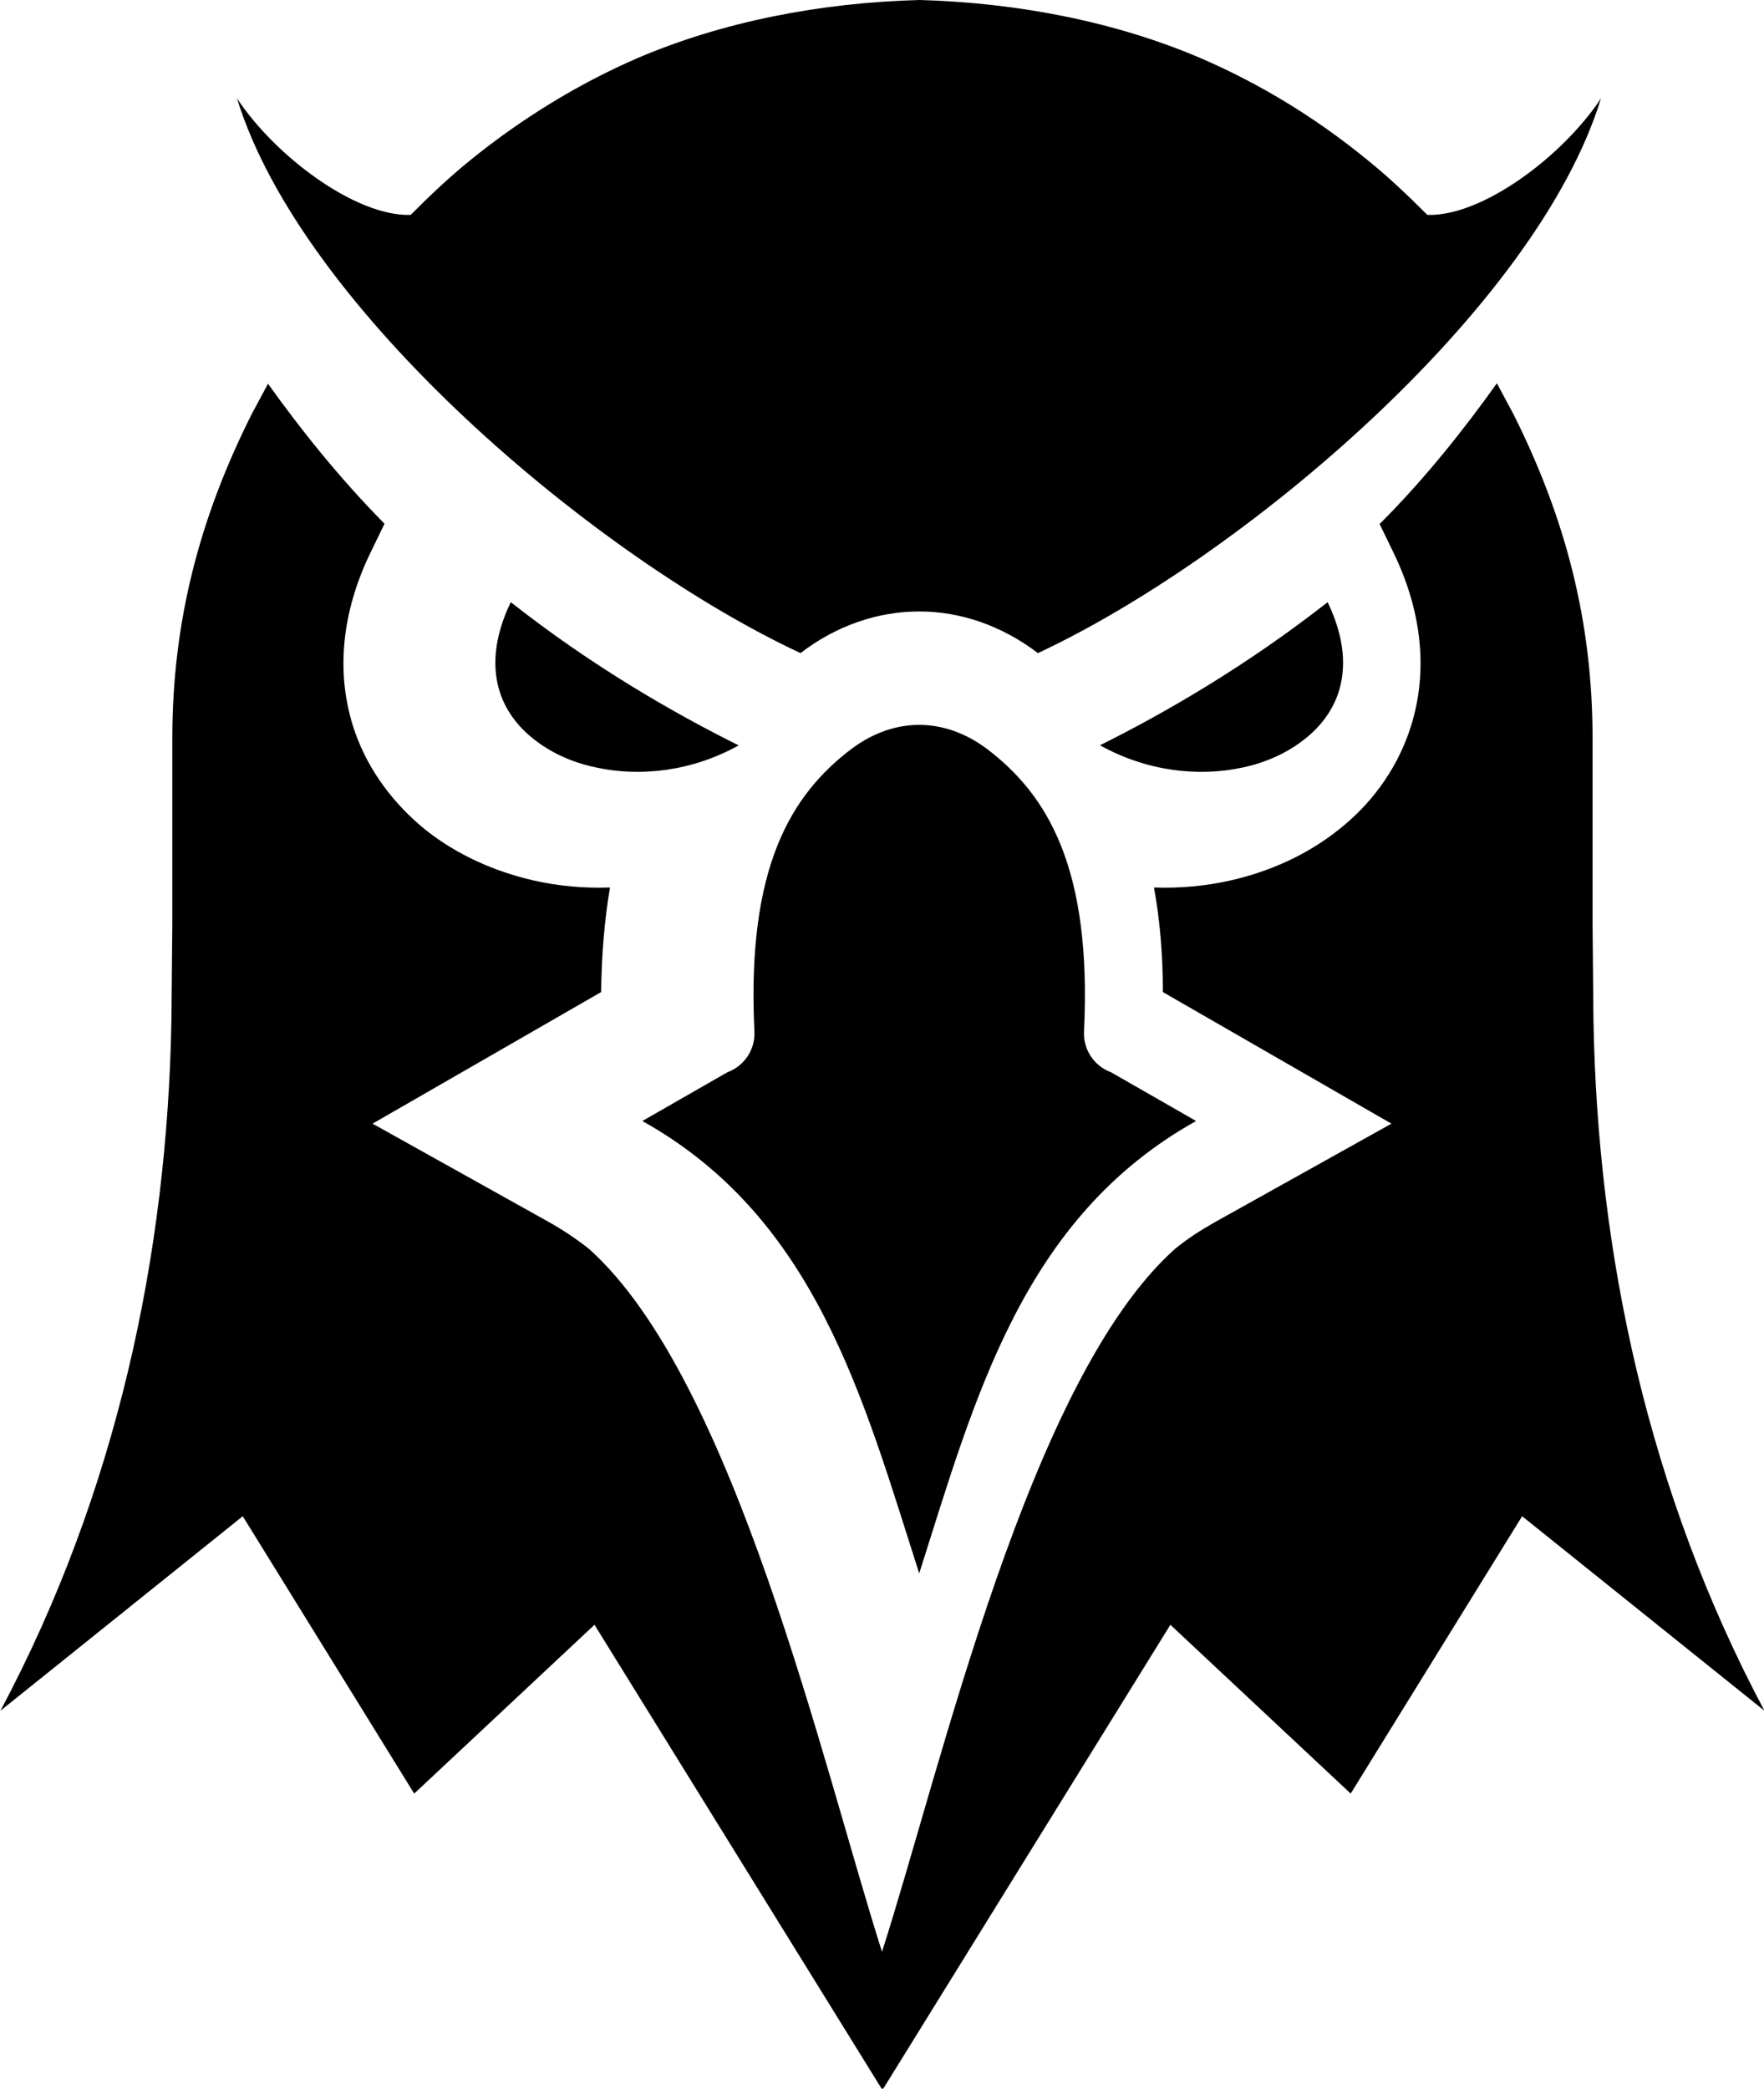
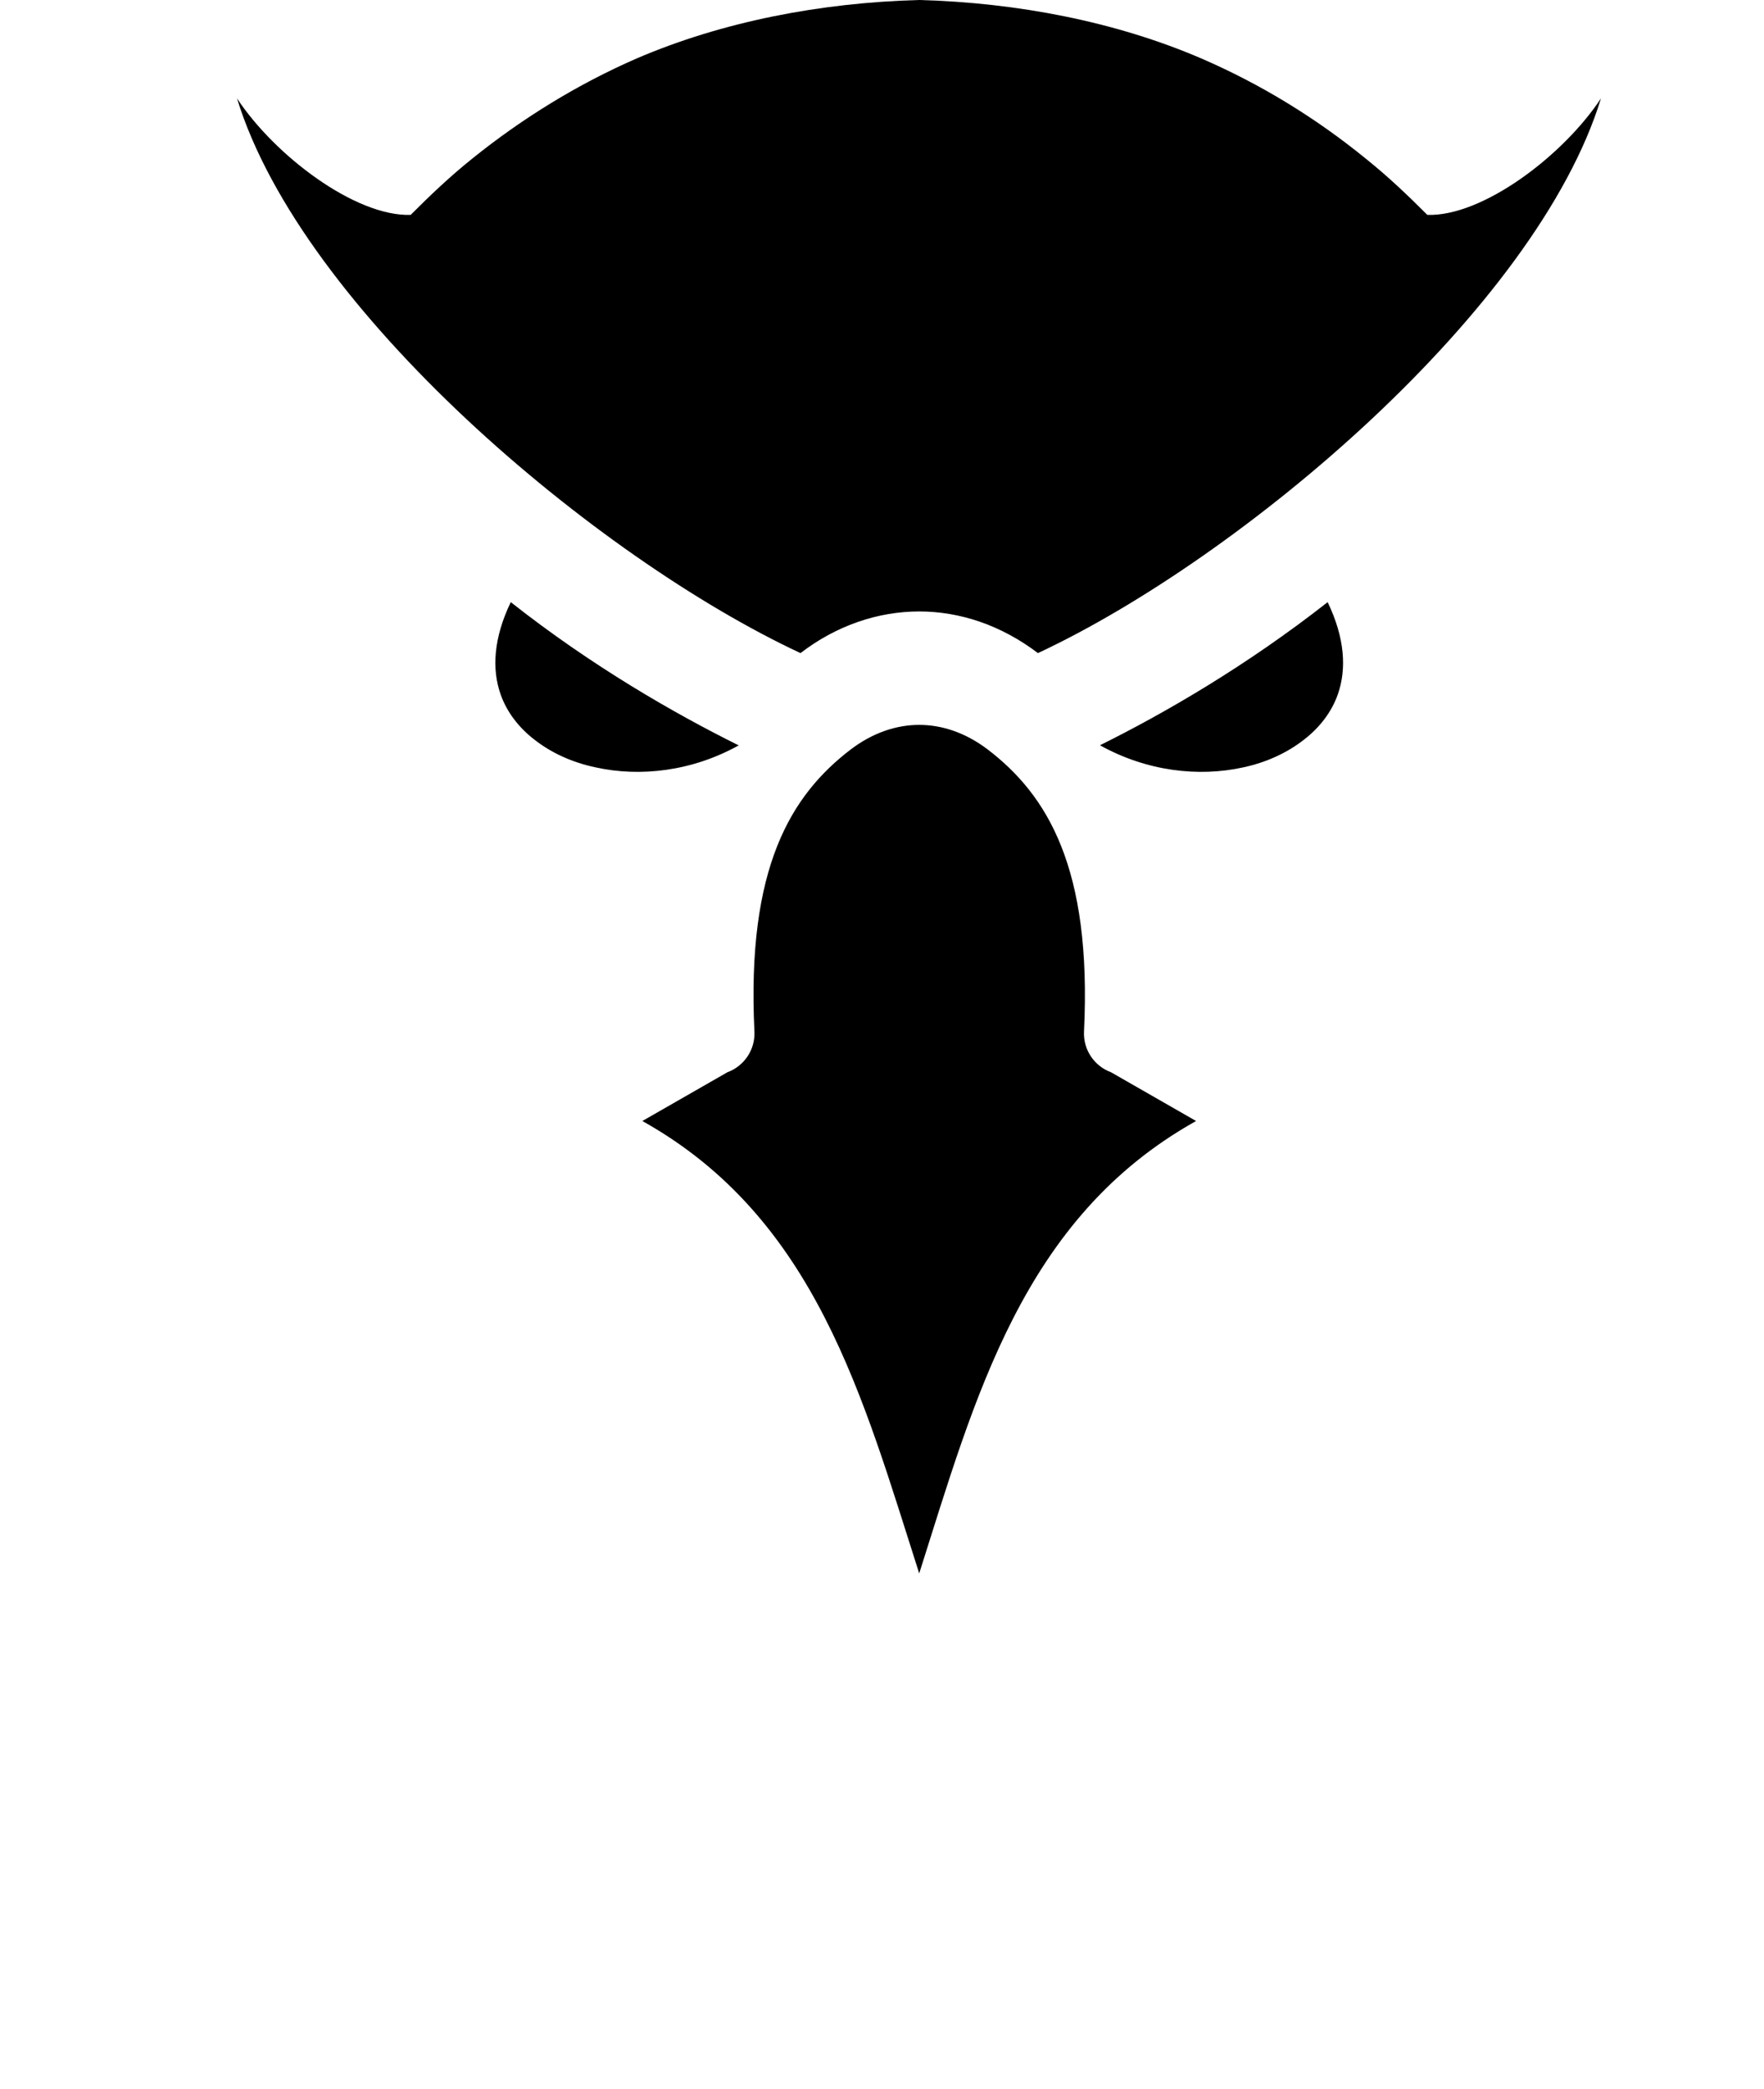
<svg xmlns="http://www.w3.org/2000/svg" id="Layer_1" data-name="Layer 1" viewBox="0 0 39.82 47.14">
  <path class="cls-1" d="m24.83,16.82c1.45-.72,3.29-1.78,5.14-3.23.39.81.43,1.51.23,2.08-.14.4-.41.75-.76,1.02-.38.3-.86.52-1.38.63-1,.22-2.17.09-3.23-.5Zm.25,7.38l1.92,1.1c-3.92,2.19-4.99,6.25-6.25,10.21-1.27-3.96-2.33-8.02-6.25-10.21l1.92-1.1c.38-.14.63-.51.61-.92-.18-3.71.83-5.34,2.18-6.37.49-.37,1.02-.55,1.54-.55s1.05.18,1.54.55c1.35,1.03,2.36,2.67,2.18,6.37-.02.41.23.78.61.92ZM20.75,0c2.22.06,4.44.49,6.37,1.32,1.34.58,2.58,1.34,3.71,2.26.51.41.93.81,1.39,1.27,1.25.04,3.07-1.34,3.92-2.63-1.46,4.76-8.11,10.37-12.71,12.52,0,0,0,0,0,0-.83-.63-1.76-.94-2.68-.94s-1.86.31-2.68.94c0,0,0,0,0,0C13.46,12.59,6.81,6.98,5.35,2.22c.85,1.29,2.67,2.67,3.92,2.63.46-.46.88-.86,1.39-1.27,1.13-.91,2.38-1.68,3.71-2.26,1.93-.83,4.15-1.26,6.37-1.32Zm-4.08,16.82c-1.45-.72-3.3-1.78-5.14-3.23-.39.81-.43,1.51-.23,2.08.14.4.41.75.76,1.02.38.3.86.52,1.39.63,1,.22,2.17.09,3.23-.5Z" />
-   <path class="cls-1" d="m31.16,11.81c1.02-1.02,1.91-2.15,2.63-3.16l.37.69c1.18,2.35,1.79,4.69,1.79,7.32v4.18s.02,2.16.02,2.16c.09,5.31,1.24,10.69,3.86,15.61l-5.47-4.39-3.87,6.26-4.07-3.81-6.5,10.5-6.5-10.5-4.07,3.81-3.87-6.26-5.47,4.39c2.62-4.92,3.77-10.3,3.86-15.61l.02-2.16v-4.17c0-2.63.61-4.97,1.79-7.32l.37-.69c.72,1.01,1.62,2.14,2.63,3.16l-.32.66c-.62,1.28-.82,2.7-.34,4.06.31.87.88,1.62,1.6,2.2.71.56,1.55.93,2.42,1.13.57.13,1.15.18,1.73.16-.13.76-.19,1.55-.2,2.36l-5.16,2.97,3.98,2.22c.32.18.62.38.91.61,3.28,2.94,5.26,11.62,6.61,15.86,1.36-4.24,3.33-12.93,6.61-15.86.28-.23.59-.43.91-.61l3.98-2.22-5.16-2.97c0-.81-.06-1.59-.2-2.36.58.02,1.16-.03,1.73-.16.88-.2,1.71-.57,2.42-1.13.73-.57,1.29-1.32,1.6-2.2.48-1.36.28-2.78-.34-4.06l-.32-.66Z" />
</svg>